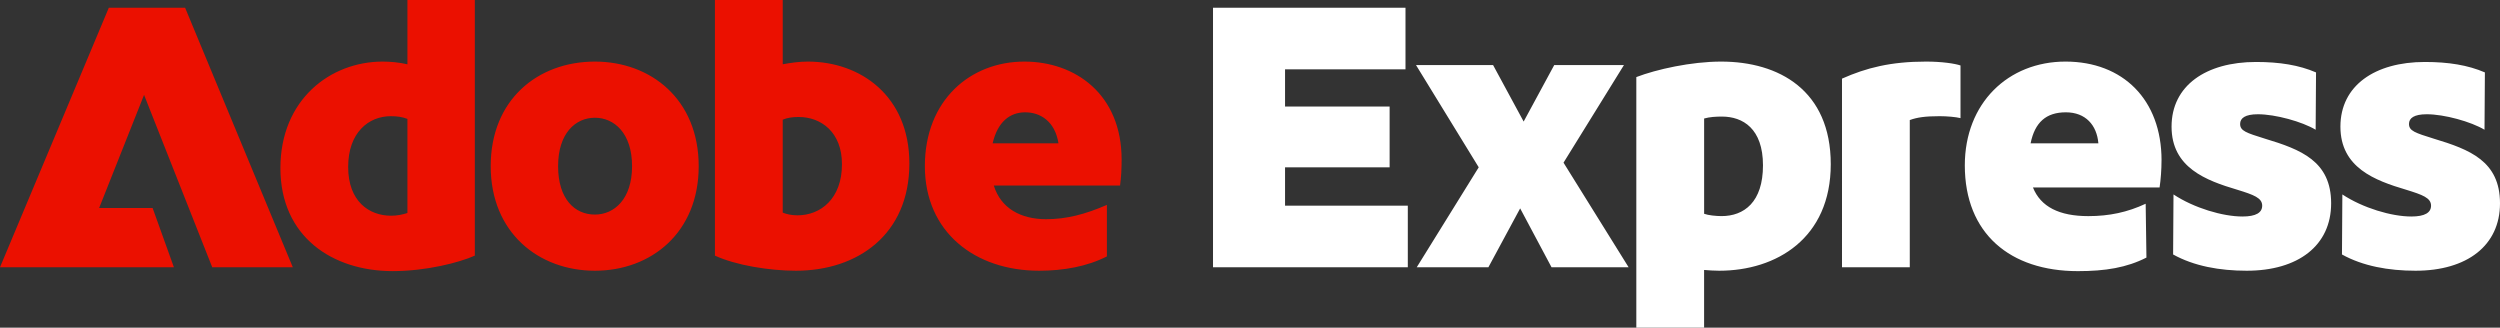
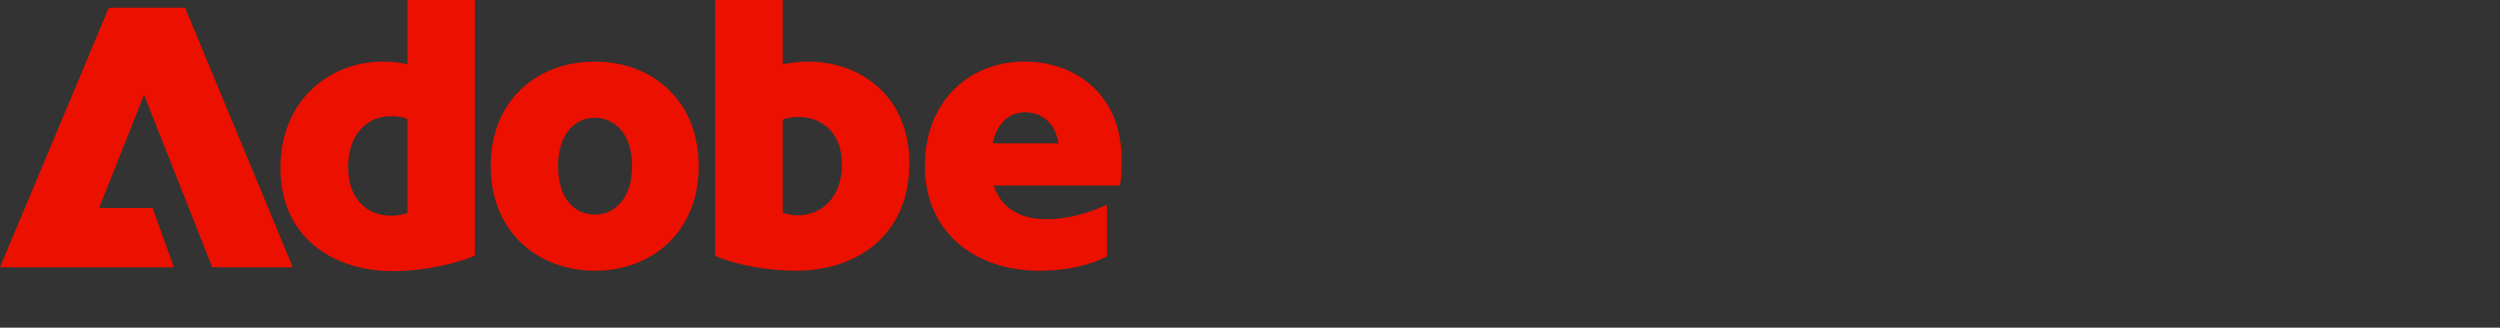
<svg xmlns="http://www.w3.org/2000/svg" id="Layer_2" data-name="Layer 2" viewBox="0 0 916.6 120.13">
  <rect x="0" y="0" width="916.6" height="120.13" fill="#333333" stroke="none" />
  <defs>
    <style>
      .cls-1 {
        fill: #eb1000;
      }

      .cls-1, .cls-2 {
        stroke-width: 0px;
      }

      .cls-2 {
        fill: #fff;
      }
    </style>
  </defs>
  <g id="Layer_1-2" data-name="Layer 1">
    <g>
      <path class="cls-1" d="M39.9,2.84h27.97l39.48,95.14h-29.54l-24.99-63.19-16.47,41.46h19.6l7.81,21.73H0L39.9,2.84ZM140.29,22.58c2.84,0,5.96.28,9.09.99V0h24.71v93.72c-5.68,2.56-17.89,5.68-30.1,5.68-22.15,0-41.18-12.64-41.18-37.77s18.32-39.05,37.49-39.05ZM143.42,79.09c2.27,0,4.12-.43,5.96-.99v-34.51c-1.85-.71-3.69-.99-6.11-.99-8.09,0-15.62,5.96-15.62,18.6s7.67,17.89,15.76,17.89ZM218.11,22.58c20.59,0,38.06,13.92,38.06,38.34s-17.47,38.34-38.06,38.34-38.2-13.92-38.2-38.34,17.32-38.34,38.2-38.34ZM218.11,78.67c7.1,0,13.63-5.68,13.63-17.75s-6.53-17.75-13.63-17.75-13.49,5.68-13.49,17.75,6.11,17.75,13.49,17.75ZM262.13,0h24.85v23.57c2.98-.57,6.11-.99,9.23-.99,19.31,0,37.2,12.64,37.2,37.35,0,26.13-19.03,39.33-41.61,39.33-9.66,0-22.01-1.99-29.68-5.54V0ZM292.37,78.95c8.52,0,16.33-6.11,16.33-18.74,0-11.79-7.67-17.32-15.9-17.32-2.27,0-4.12.28-5.82.99v34.08c1.42.57,3.27.99,5.4.99ZM375.59,22.58c18.6,0,35.64,11.93,35.64,35.93,0,3.27-.14,6.39-.57,9.51h-46.29c2.56,8.38,9.94,12.35,19.17,12.35,7.53,0,14.48-1.85,22.29-5.25v18.89c-7.24,3.69-15.9,5.25-24.85,5.25-23.57,0-41.89-14.2-41.89-38.34s16.61-38.34,36.49-38.34ZM388.08,52.54c-1.28-8.09-6.67-11.36-12.21-11.36s-10.08,3.41-11.93,11.36h24.14Z" />
-       <path class="cls-2" d="M444.74,2.84h70.57v22.58h-44.16v13.63h38.34v22.29h-38.34v14.06h45.01v22.58h-71.42V2.84ZM558.62,44.59l11.22-20.73h25.56l-22.15,35.78,23.86,38.34h-28.26l-11.5-21.58-11.64,21.58h-26.27l22.72-36.64-23-37.49h28.26l11.22,20.73ZM631.04,22.58c21.16,0,40.19,10.51,40.19,37.63s-19.88,39.05-40.9,39.05c-1.85,0-3.83-.14-5.54-.28v21.16h-24.85V28.26c7.38-2.84,20.16-5.68,31.1-5.68ZM631.19,79.23c8.24,0,15.19-5.11,15.19-18.6s-7.38-17.89-15.05-17.89c-2.27,0-4.54.14-6.53.71v34.93c1.56.57,4.4.85,6.39.85ZM706.16,22.58c5.82,0,10.51.71,12.64,1.42v19.31c-1.7-.43-4.97-.71-7.67-.71-5.25,0-8.24.43-10.93,1.42v53.96h-24.85V28.83c8.95-3.98,17.89-6.25,30.81-6.25ZM792.5,58.79c0,3.41-.28,7.1-.71,9.94h-46.43c2.84,7.1,9.66,10.51,20.31,10.51,7.67,0,14.34-1.42,21.02-4.54l.28,19.74c-7.24,3.69-15.05,4.97-25.13,4.97-24.85,0-41.46-13.77-41.46-38.77,0-22.86,15.9-38.06,36.92-38.06s35.21,13.92,35.21,36.21ZM769.35,52.54c-.57-6.67-4.69-11.36-11.93-11.36s-11.36,3.69-12.92,11.36h24.85ZM849.15,26.55l-.14,21.02c-4.97-2.98-14.77-5.68-21.16-5.68-4.69,0-6.53,1.42-6.53,3.55,0,2.56,2.27,3.27,9.09,5.4,13.21,3.98,24.28,8.24,24.28,23.71s-12.07,24.71-30.96,24.71c-9.94,0-19.31-1.7-26.98-5.96l.14-22.01c7.53,4.97,18.03,8.09,25.28,8.09,4.97,0,7.24-1.42,7.24-3.98,0-2.84-3.12-3.98-9.09-5.82-11.5-3.41-24.14-8.09-24.14-23.15s12.64-23.71,30.96-23.71c8.66,0,15.76,1.14,22.01,3.83ZM911.06,26.55l-.14,21.02c-4.97-2.98-14.77-5.68-21.16-5.68-4.69,0-6.53,1.42-6.53,3.55,0,2.56,2.27,3.27,9.09,5.4,13.21,3.98,24.28,8.24,24.28,23.71s-12.07,24.71-30.96,24.71c-9.94,0-19.31-1.7-26.98-5.96l.14-22.01c7.53,4.97,18.03,8.09,25.28,8.09,4.97,0,7.24-1.42,7.24-3.98,0-2.84-3.12-3.98-9.09-5.82-11.5-3.41-24.14-8.09-24.14-23.15s12.64-23.71,30.96-23.71c8.66,0,15.76,1.14,22.01,3.83Z" />
    </g>
  </g>
</svg>